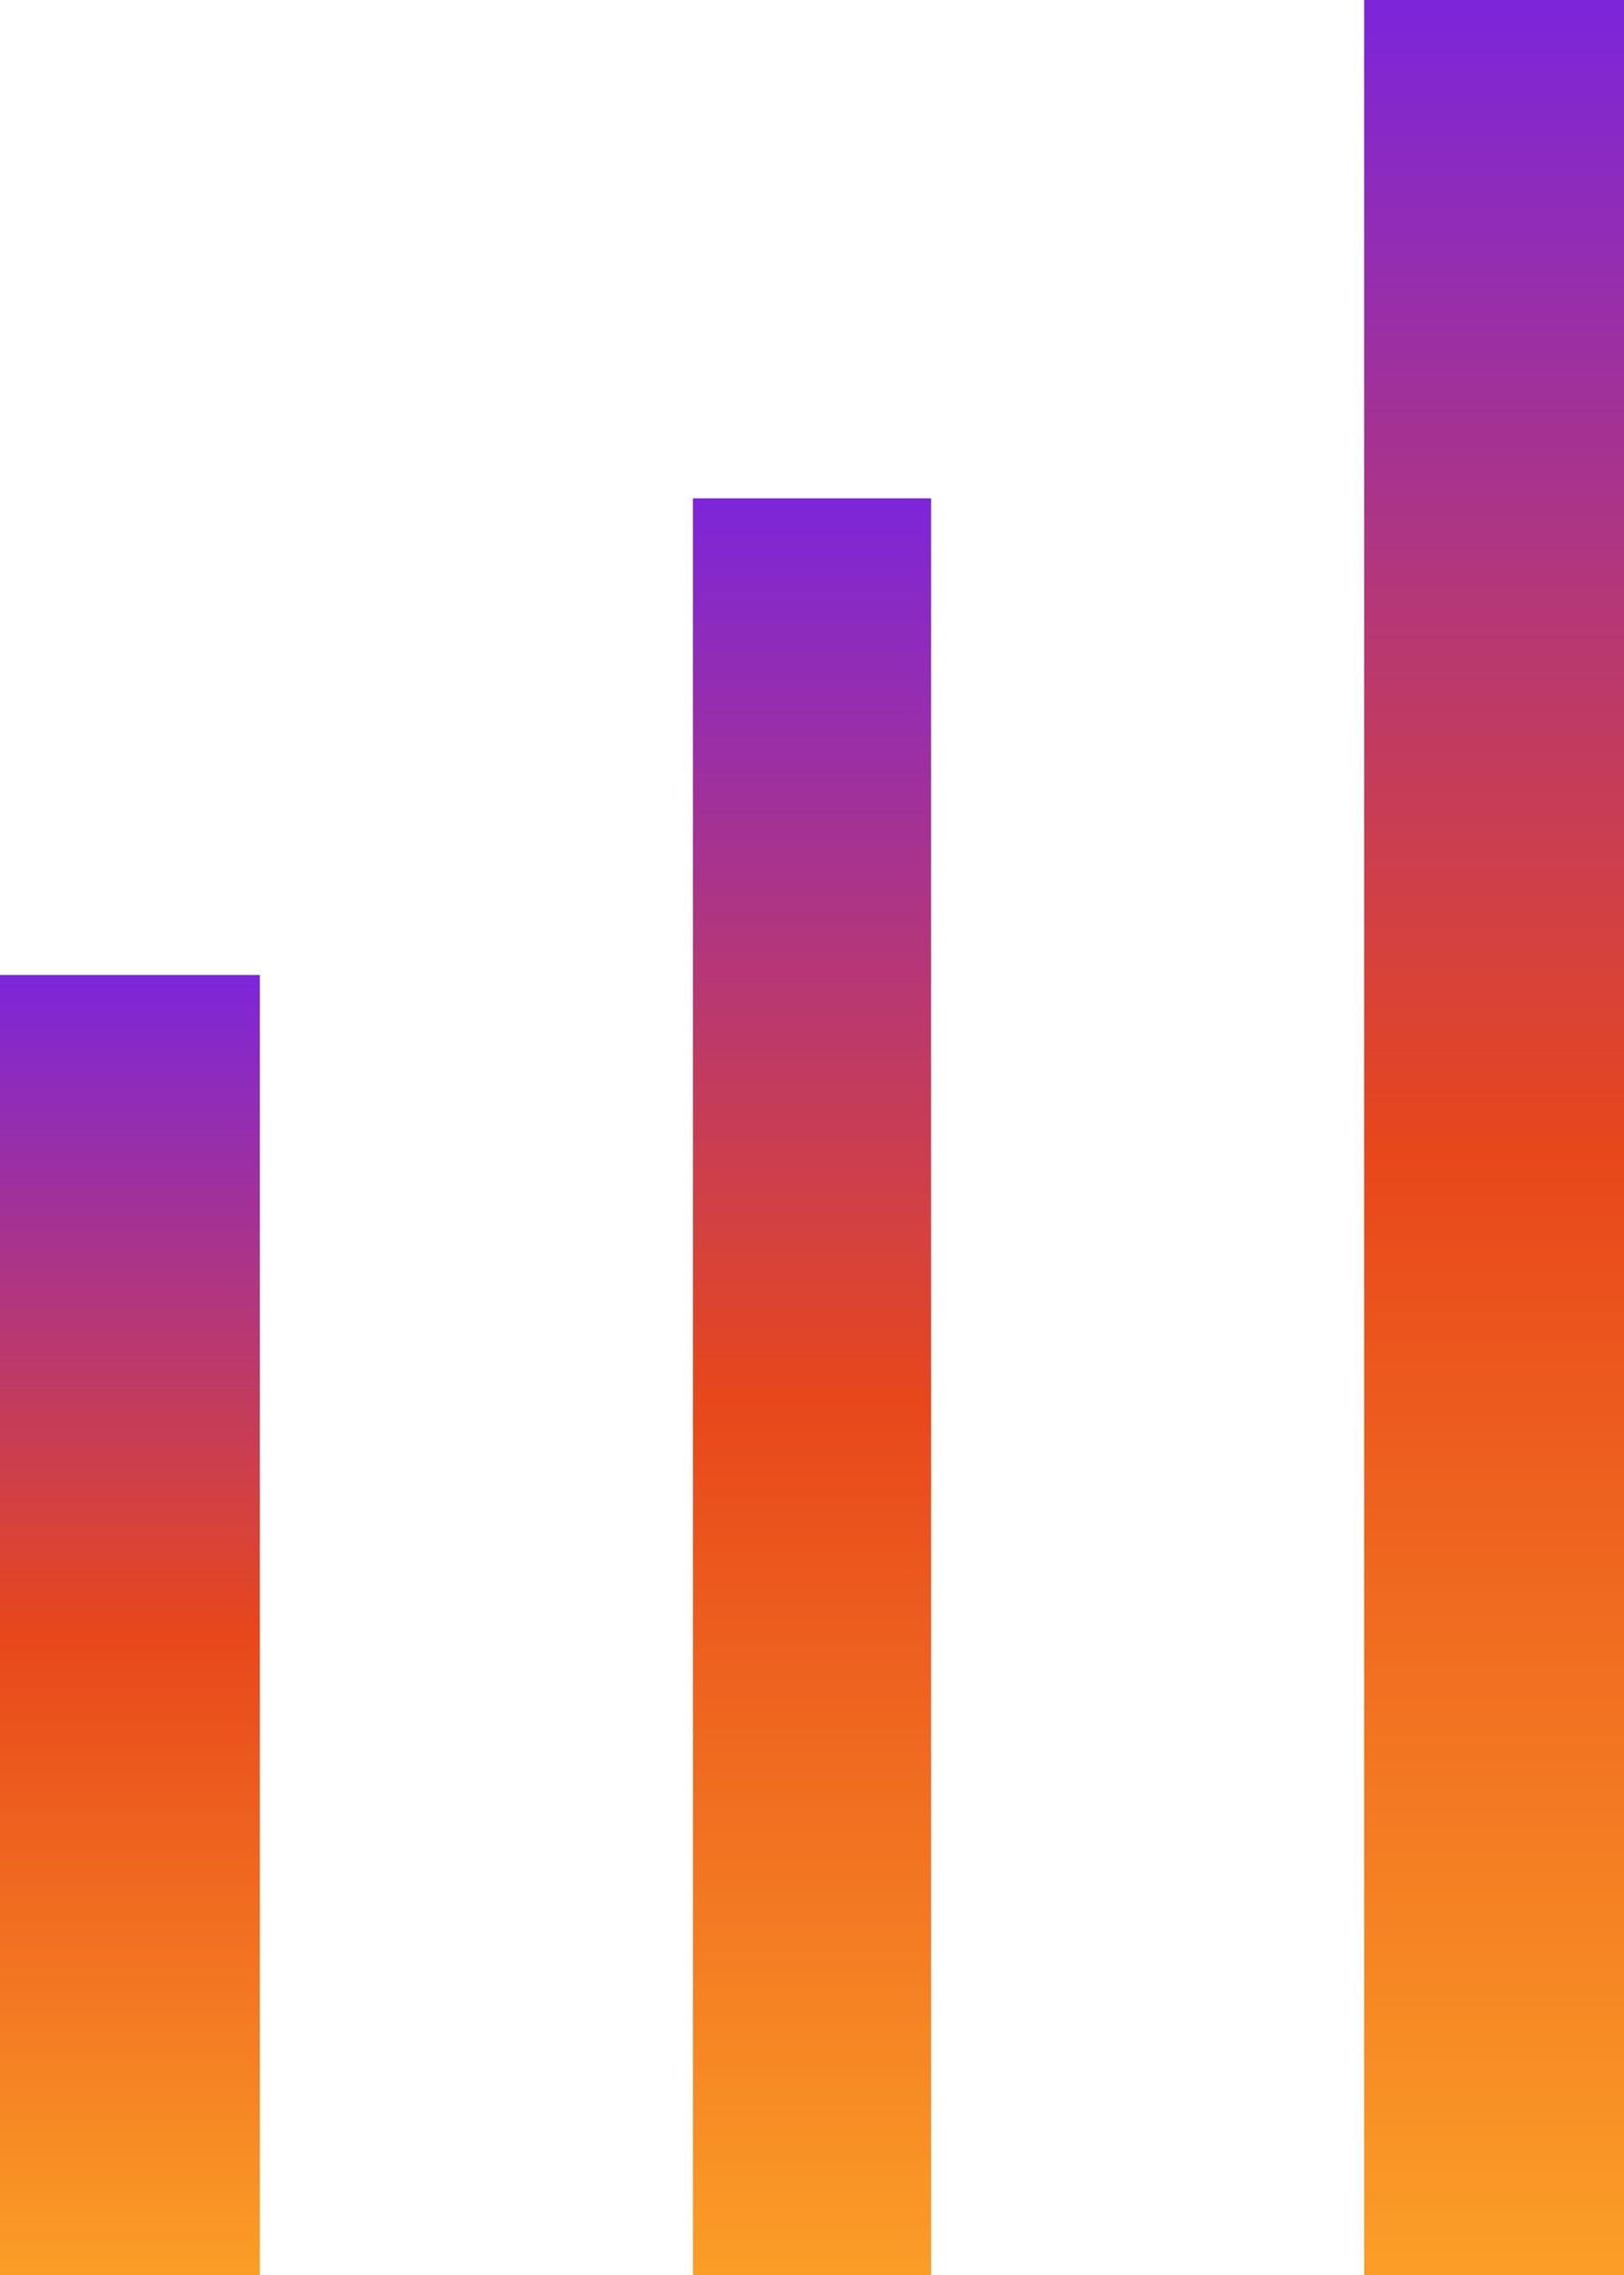
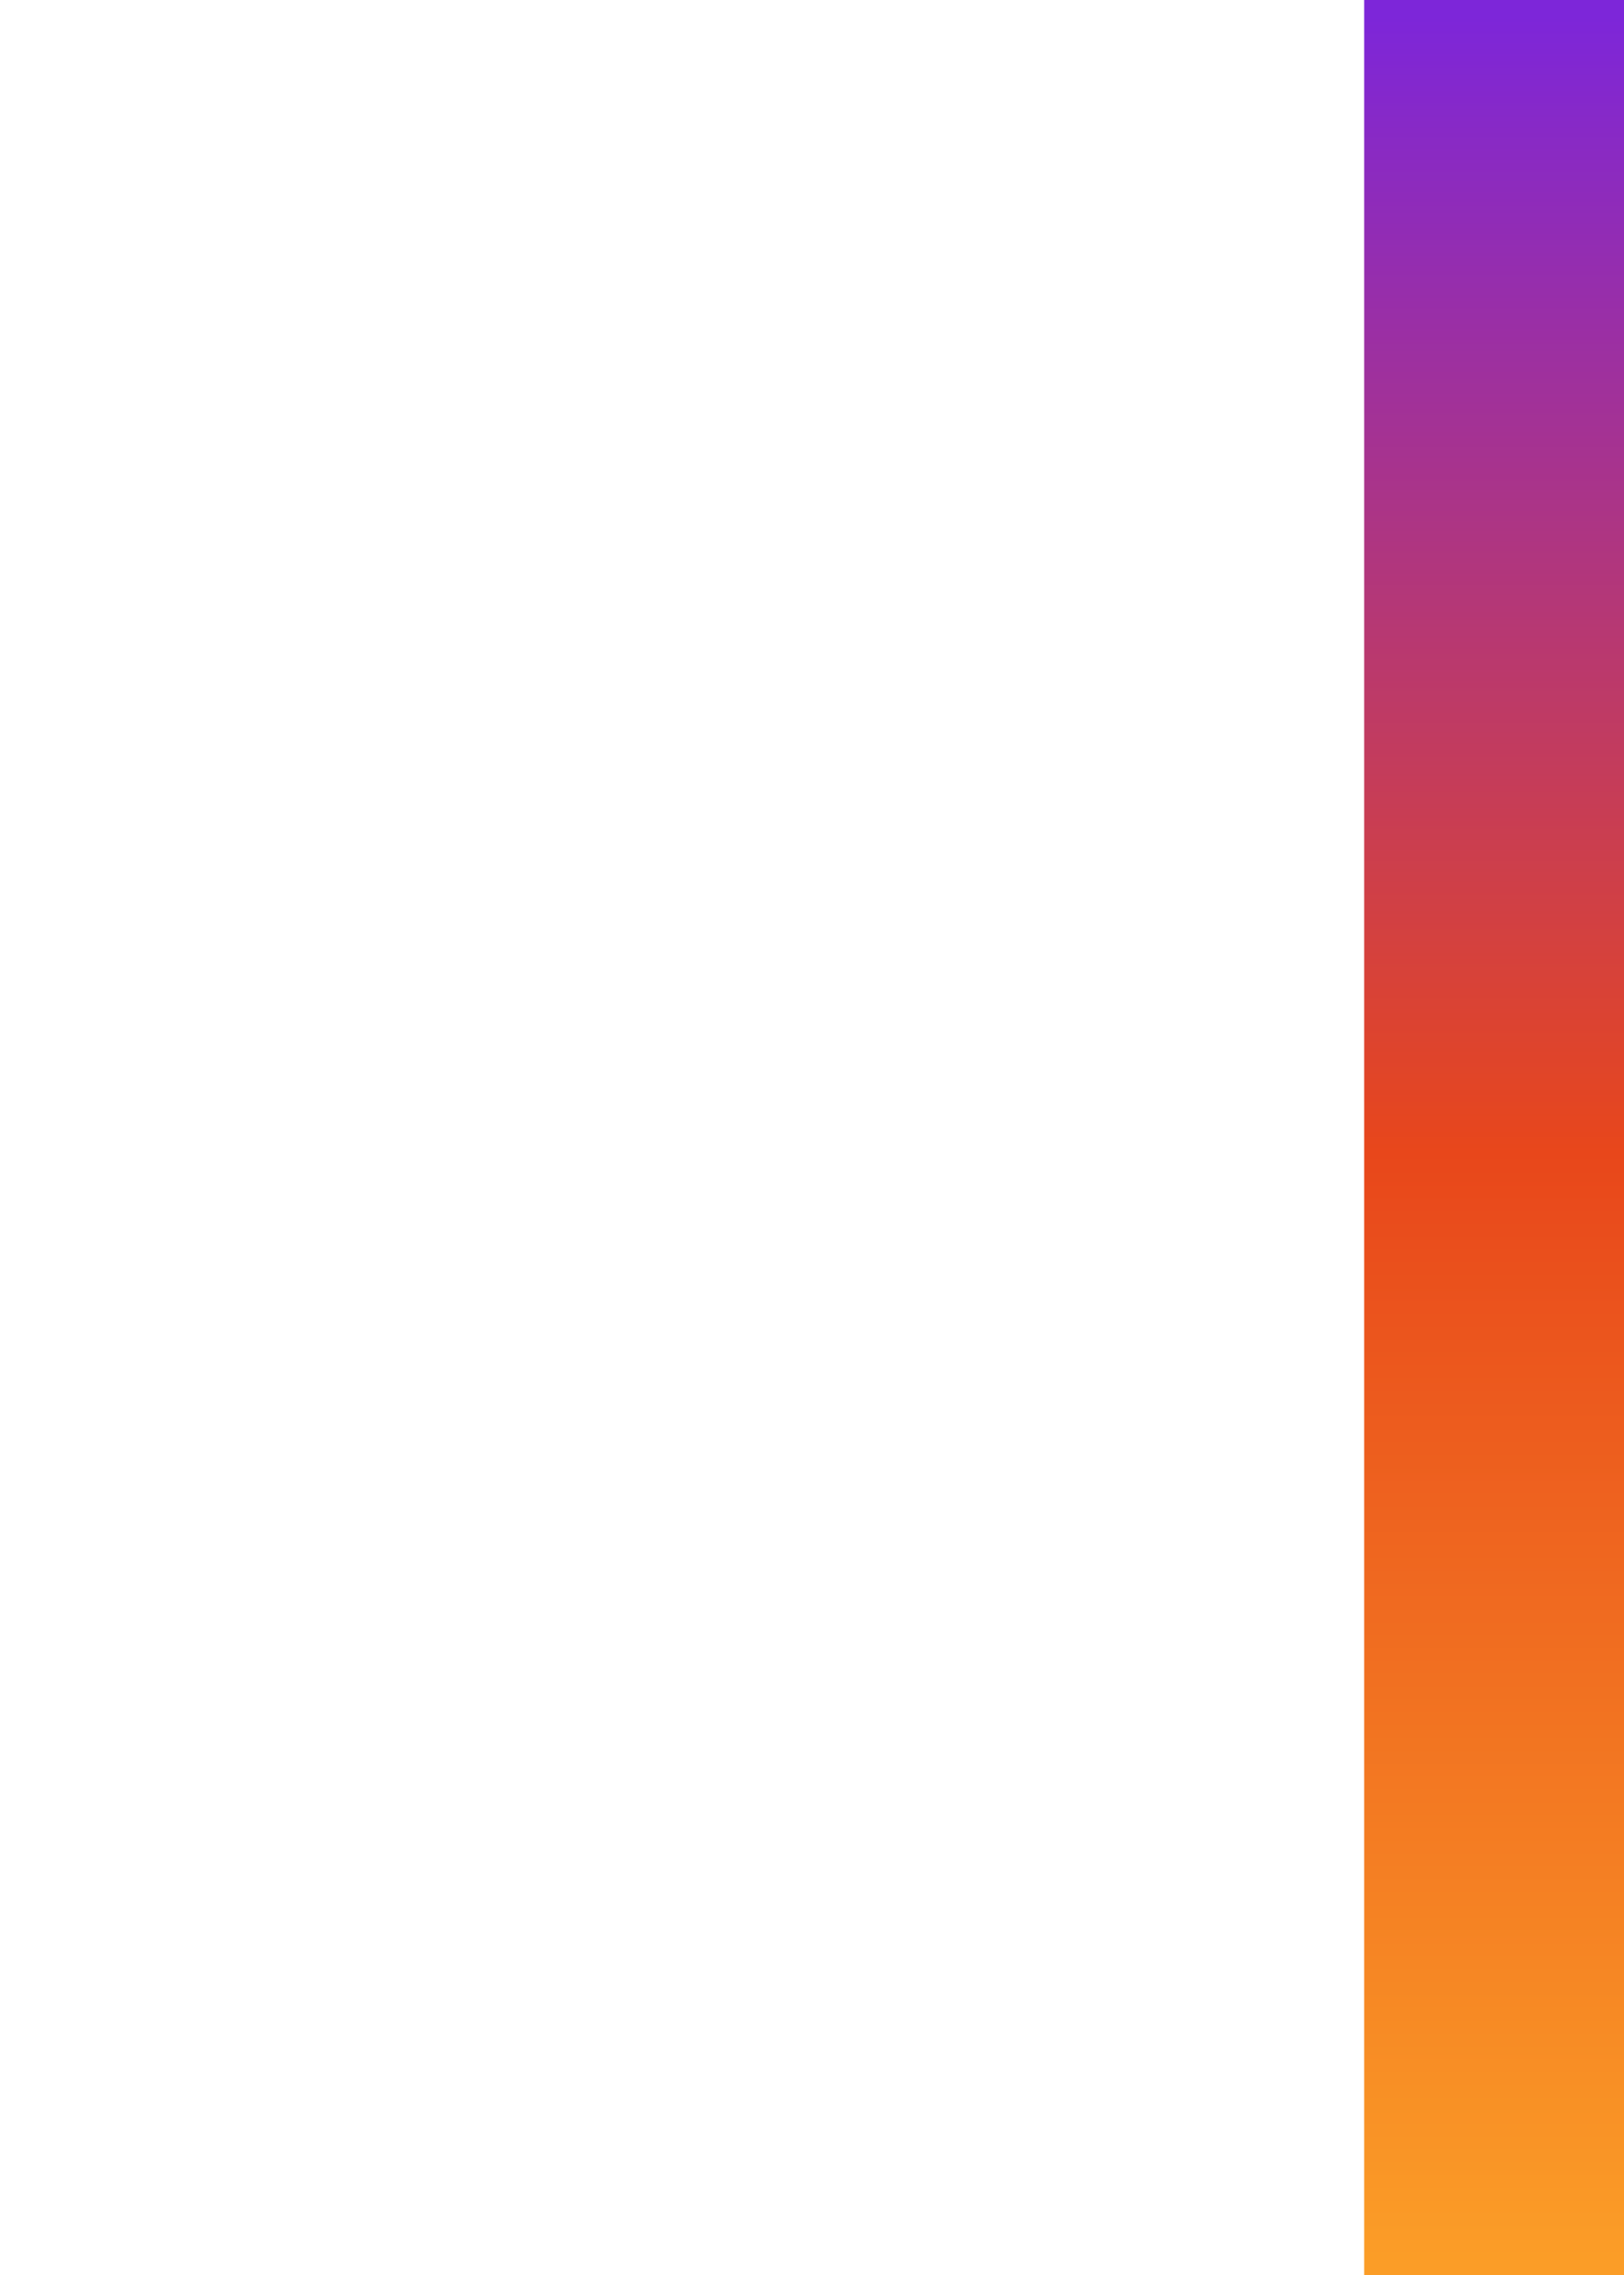
<svg xmlns="http://www.w3.org/2000/svg" width="75" height="105" viewBox="0 0 75 105">
  <defs>
    <linearGradient id="a" x1="0.5" x2="0.5" y2="1" gradientUnits="objectBoundingBox">
      <stop offset="0" stop-color="#7d26d9" />
      <stop offset="0.507" stop-color="#e8471b" />
      <stop offset="1" stop-color="#fb9d27" />
    </linearGradient>
  </defs>
  <g transform="translate(0 0.488)">
-     <rect width="12" height="60" transform="translate(0 44.512)" fill="url(#a)" />
-     <rect width="11" height="82" transform="translate(32 22.512)" fill="url(#a)" />
    <rect width="12" height="105" transform="translate(63 -0.488)" fill="url(#a)" />
  </g>
</svg>